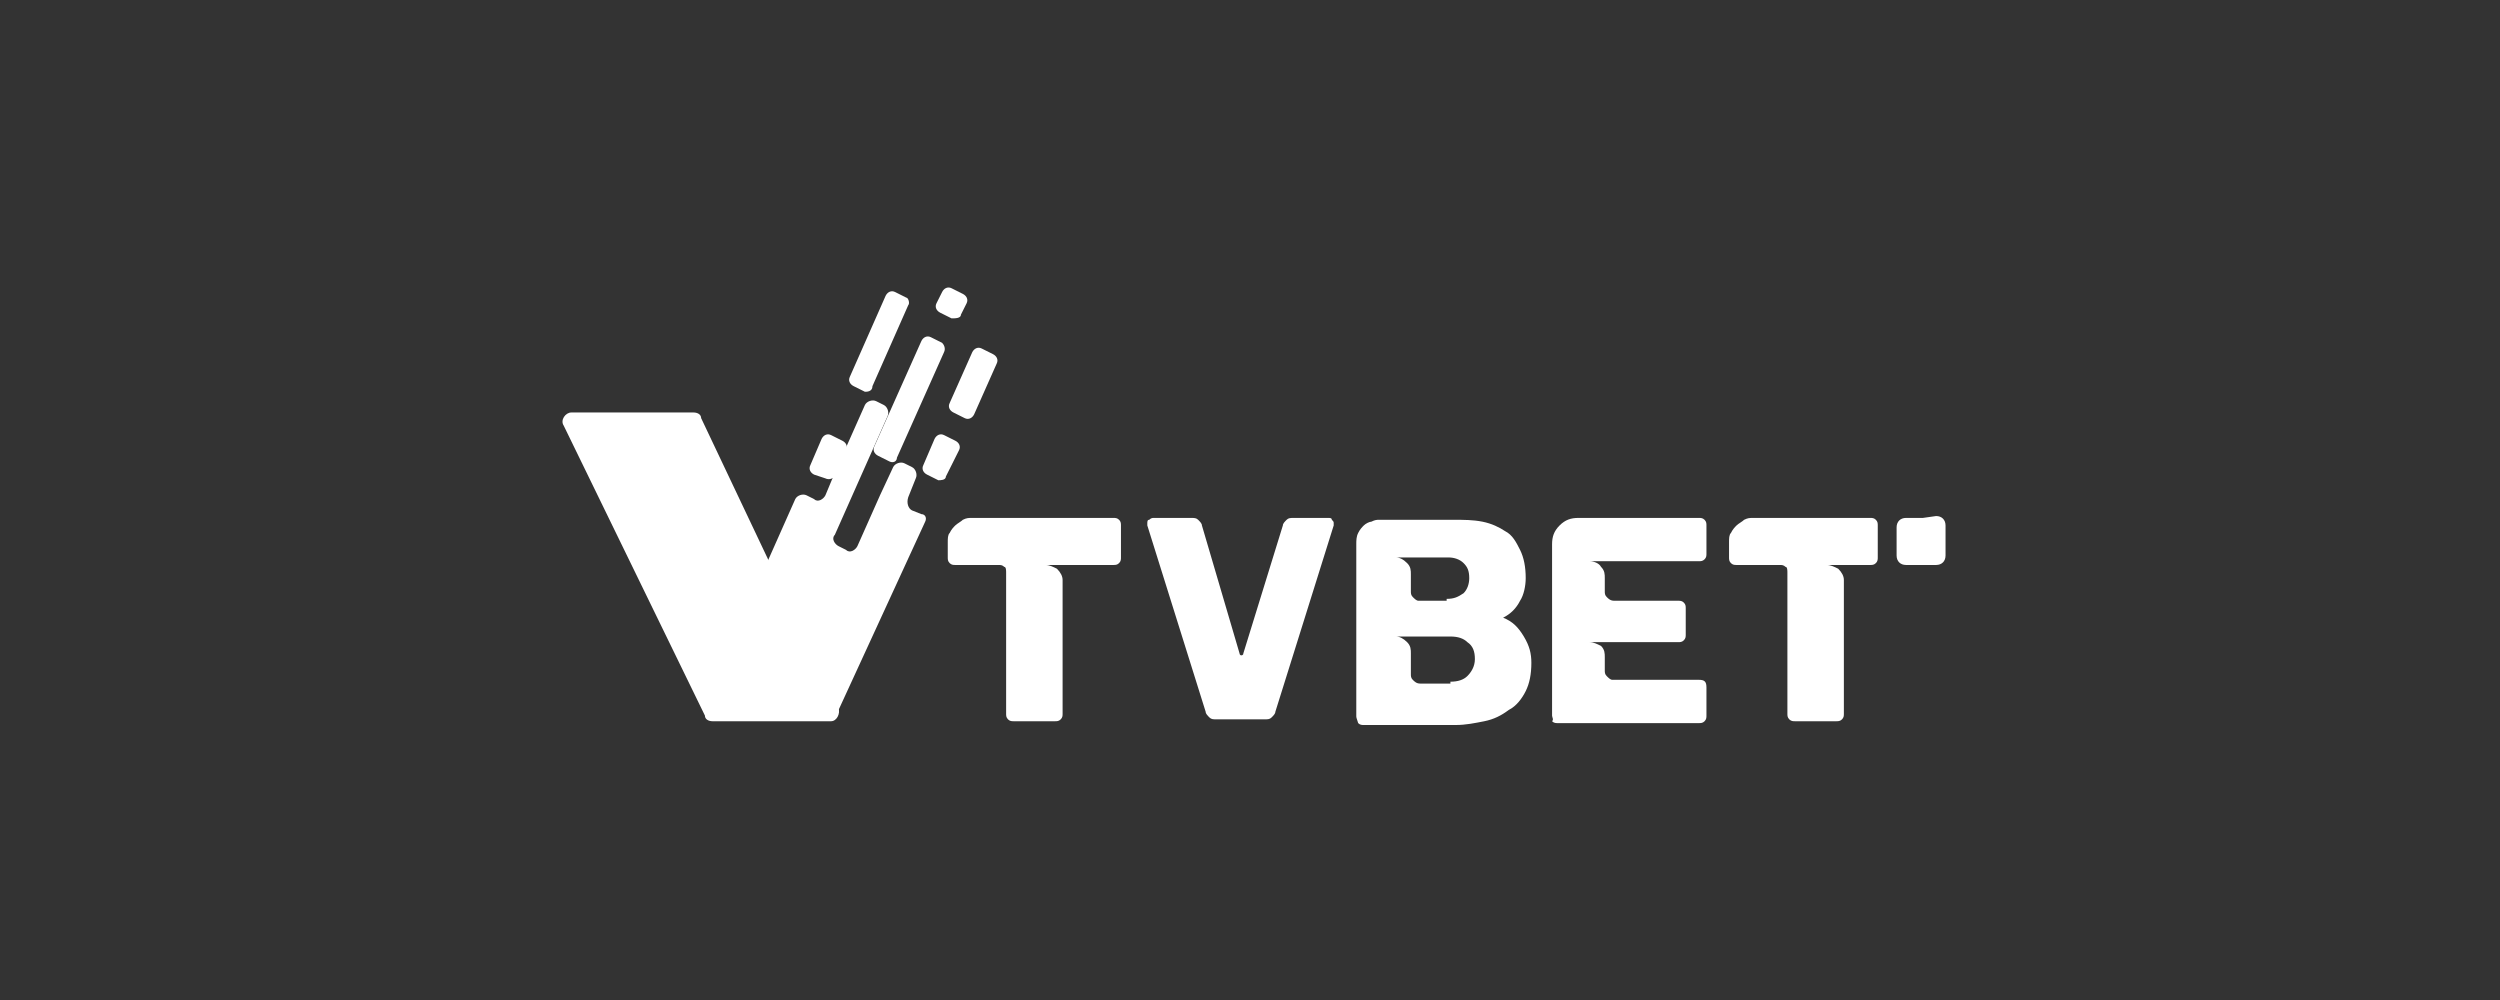
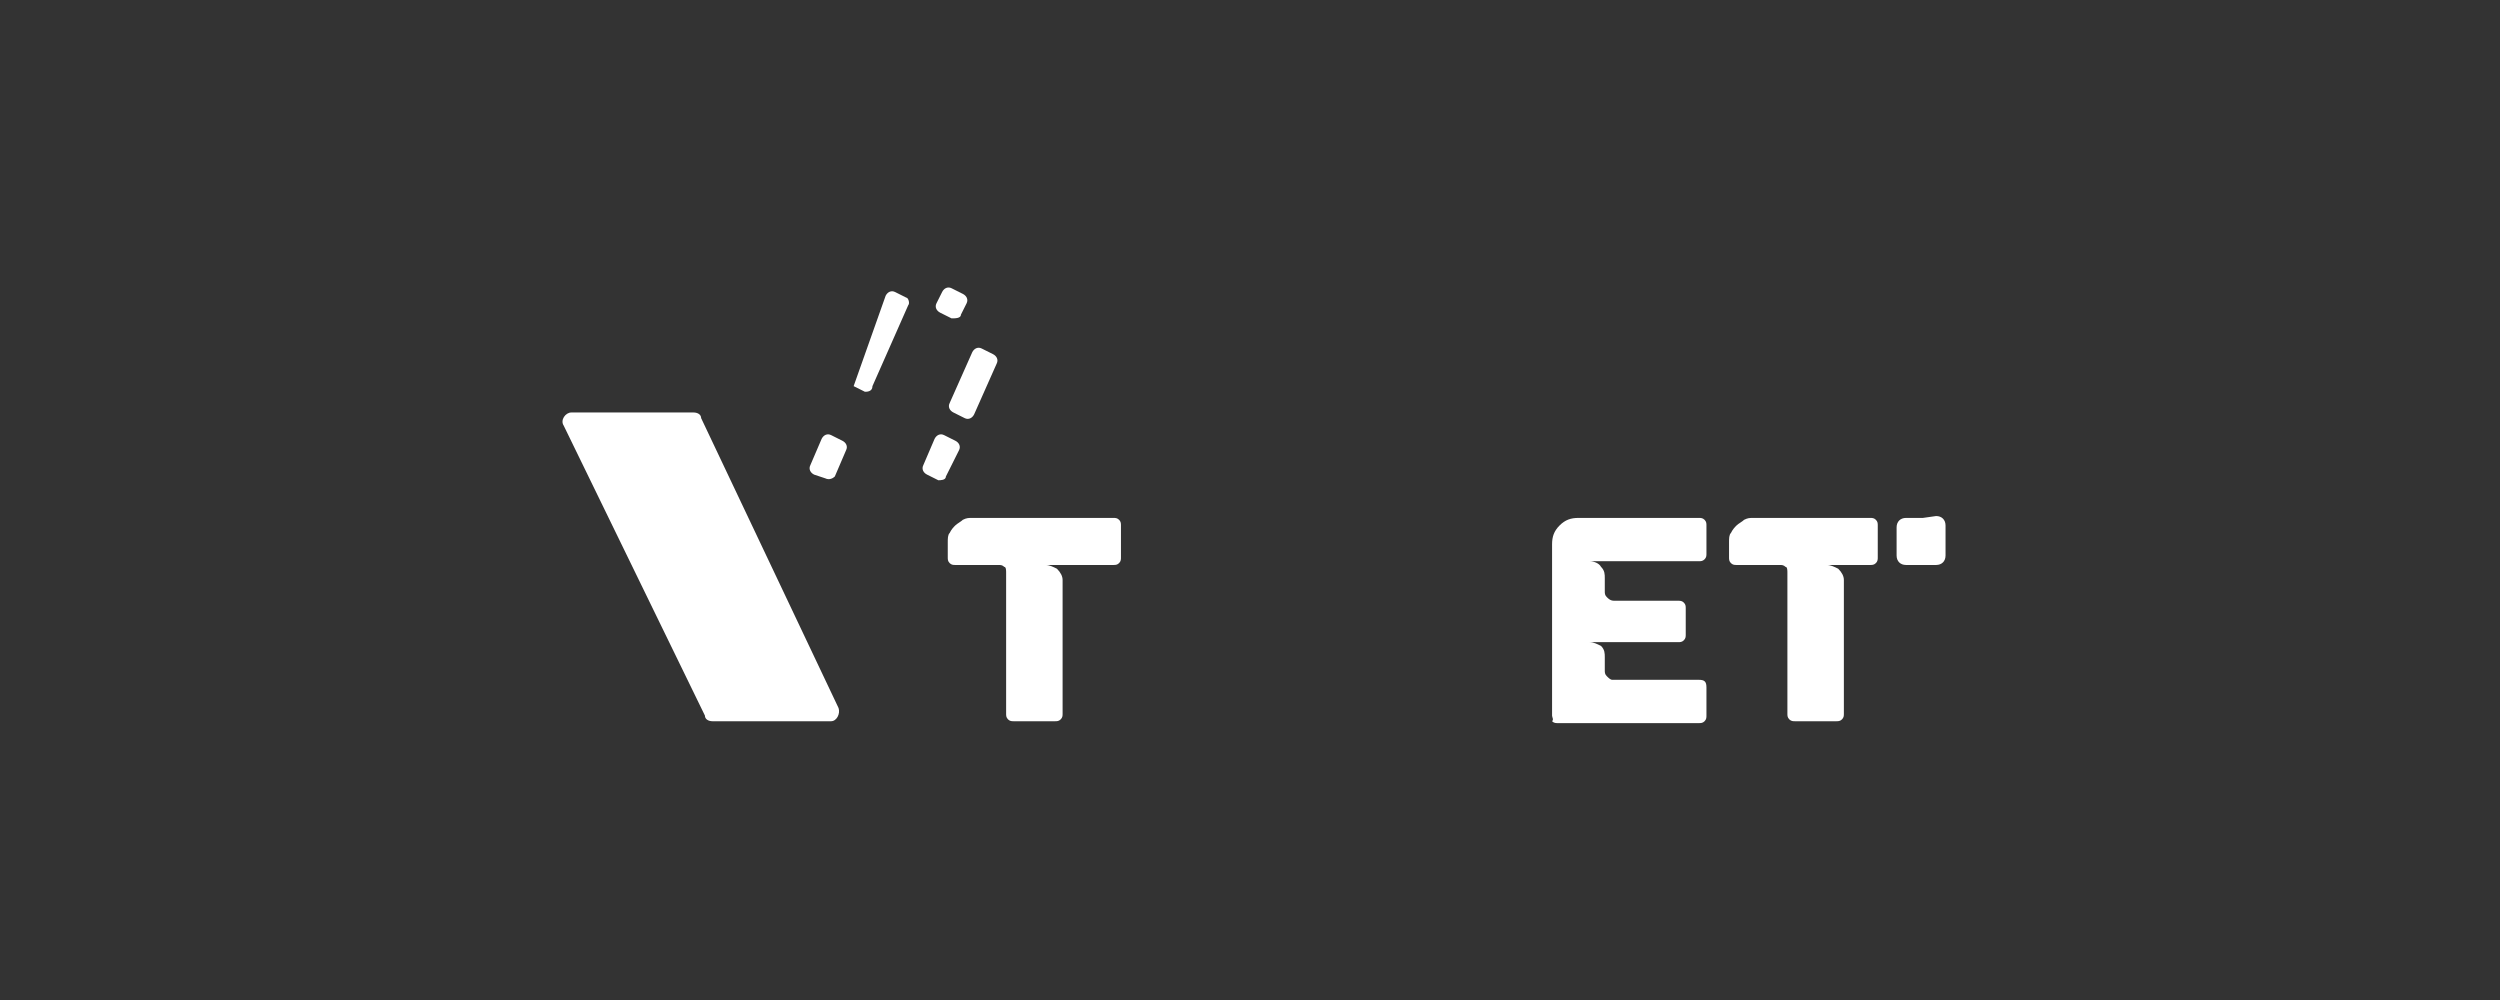
<svg xmlns="http://www.w3.org/2000/svg" width="200px" height="80px" viewBox="0 0 200 80" version="1.1">
  <rect x="0" y="0" width="200" height="80" fill="#333333" stroke="none" />
  <title>tvbet/ transparent-background / white-foreground / logo </title>
  <defs>
    <linearGradient x1="20.825%" y1="-12.754%" x2="54.881%" y2="58.898%" id="linearGradient-1">
      <stop stop-color="#FECF08" offset="0%" />
      <stop stop-color="#F9A11E" offset="100%" />
    </linearGradient>
    <linearGradient x1="20.825%" y1="-12.754%" x2="54.881%" y2="58.898%" id="linearGradient-2">
      <stop stop-color="#FFFFFF" offset="0%" />
      <stop stop-color="#FFFFFF" offset="100%" />
    </linearGradient>
    <linearGradient x1="-49.718%" y1="396.874%" x2="-11.357%" y2="263.488%" id="linearGradient-3">
      <stop stop-color="#FECF08" offset="0%" />
      <stop stop-color="#F9A11E" offset="100%" />
    </linearGradient>
    <linearGradient x1="-49.718%" y1="396.874%" x2="-11.357%" y2="263.488%" id="linearGradient-4">
      <stop stop-color="#FFFFFF" offset="0%" />
      <stop stop-color="#FFFFFF" offset="100%" />
    </linearGradient>
    <linearGradient x1="-18.165%" y1="299.848%" x2="11.006%" y2="193.106%" id="linearGradient-5">
      <stop stop-color="#FECF08" offset="0%" />
      <stop stop-color="#F9A11E" offset="100%" />
    </linearGradient>
    <linearGradient x1="-18.165%" y1="299.848%" x2="11.006%" y2="193.106%" id="linearGradient-6">
      <stop stop-color="#FFFFFF" offset="0%" />
      <stop stop-color="#FFFFFF" offset="100%" />
    </linearGradient>
    <linearGradient x1="-564.271%" y1="1294.317%" x2="-362.217%" y2="885.55%" id="linearGradient-7">
      <stop stop-color="#FECF08" offset="0%" />
      <stop stop-color="#F9A11E" offset="100%" />
    </linearGradient>
    <linearGradient x1="-564.271%" y1="1294.317%" x2="-362.217%" y2="885.55%" id="linearGradient-8">
      <stop stop-color="#FFFFFF" offset="0%" />
      <stop stop-color="#FFFFFF" offset="100%" />
    </linearGradient>
    <linearGradient x1="39.271%" y1="102.927%" x2="59.715%" y2="34.573%" id="linearGradient-9">
      <stop stop-color="#FECF08" offset="0%" />
      <stop stop-color="#F9A11E" offset="100%" />
    </linearGradient>
    <linearGradient x1="39.271%" y1="102.927%" x2="59.715%" y2="34.573%" id="linearGradient-10">
      <stop stop-color="#FFFFFF" offset="0%" />
      <stop stop-color="#FFFFFF" offset="100%" />
    </linearGradient>
    <linearGradient x1="-187.475%" y1="654.039%" x2="-73.878%" y2="363.944%" id="linearGradient-11">
      <stop stop-color="#FECF08" offset="0%" />
      <stop stop-color="#F9A11E" offset="100%" />
    </linearGradient>
    <linearGradient x1="-187.475%" y1="654.039%" x2="-73.878%" y2="363.944%" id="linearGradient-12">
      <stop stop-color="#FFFFFF" offset="0%" />
      <stop stop-color="#FFFFFF" offset="100%" />
    </linearGradient>
    <linearGradient x1="-159.062%" y1="573.147%" x2="-39.814%" y2="275.913%" id="linearGradient-13">
      <stop stop-color="#FECF08" offset="0%" />
      <stop stop-color="#F9A11E" offset="100%" />
    </linearGradient>
    <linearGradient x1="-159.062%" y1="573.147%" x2="-39.814%" y2="275.913%" id="linearGradient-14">
      <stop stop-color="#FFFFFF" offset="0%" />
      <stop stop-color="#FFFFFF" offset="100%" />
    </linearGradient>
    <linearGradient x1="-112.453%" y1="543.116%" x2="-50.503%" y2="355.069%" id="linearGradient-15">
      <stop stop-color="#FECF08" offset="0%" />
      <stop stop-color="#F9A11E" offset="100%" />
    </linearGradient>
    <linearGradient x1="-112.453%" y1="543.116%" x2="-50.503%" y2="355.069%" id="linearGradient-16">
      <stop stop-color="#FFFFFF" offset="0%" />
      <stop stop-color="#FFFFFF" offset="100%" />
    </linearGradient>
  </defs>
  <g id="tvbet/-transparent-background-/-white-foreground-/-logo-" stroke="none" stroke-width="1" fill="none" fill-rule="evenodd">
    <g id="logo" transform="translate(45, 23)" fill-rule="nonzero">
      <g id="Group" transform="translate(30.821, 18.433)" fill="#FFFFFF">
        <path d="M13.253,0 C13.404,0 13.555,0 13.705,0.151 C13.856,0.301 13.856,0.452 13.856,0.602 L13.856,3.163 C13.856,3.313 13.856,3.464 13.705,3.615 C13.555,3.765 13.404,3.765 13.253,3.765 L7.832,3.765 C8.133,3.765 8.434,3.916 8.735,4.066 C9.036,4.368 9.187,4.669 9.187,4.97 L9.187,15.663 C9.187,15.814 9.187,15.964 9.036,16.115 C8.886,16.266 8.735,16.266 8.585,16.266 L5.271,16.266 C5.121,16.266 4.97,16.266 4.819,16.115 C4.669,15.964 4.669,15.814 4.669,15.663 L4.669,4.368 C4.669,4.217 4.669,3.916 4.518,3.916 C4.368,3.765 4.217,3.765 4.066,3.765 L0.602,3.765 C0.452,3.765 0.301,3.765 0.151,3.615 C0,3.464 0,3.313 0,3.163 L0,1.958 C0,1.657 0,1.355 0.151,1.205 C0.301,0.904 0.452,0.753 0.602,0.602 C0.753,0.452 1.054,0.301 1.205,0.151 C1.506,0 1.657,0 1.958,0 C1.958,0 13.253,0 13.253,0 Z" id="Path" />
-         <path d="M30.423,0 C30.573,0 30.724,0 30.724,0.151 C30.875,0.301 30.875,0.301 30.875,0.452 C30.875,0.602 30.875,0.602 30.875,0.602 L26.206,15.513 C26.206,15.663 26.055,15.814 25.904,15.964 C25.754,16.115 25.603,16.115 25.302,16.115 L21.537,16.115 C21.236,16.115 21.085,16.115 20.934,15.964 C20.784,15.814 20.633,15.663 20.633,15.513 L15.964,0.602 L15.964,0.452 C15.964,0.301 15.964,0.151 16.115,0.151 C16.266,0 16.416,0 16.416,0 L19.428,0 C19.73,0 19.88,0 20.031,0.151 C20.181,0.301 20.332,0.452 20.332,0.602 L23.344,10.844 C23.344,10.844 23.344,10.994 23.495,10.994 C23.495,10.994 23.645,10.994 23.645,10.844 L26.808,0.602 C26.808,0.452 26.959,0.301 27.109,0.151 C27.26,0 27.411,0 27.712,0 C27.712,0 30.423,0 30.423,0 Z" id="Path" />
-         <path d="M32.682,15.814 L32.682,2.109 C32.682,1.807 32.682,1.506 32.832,1.205 C32.983,0.904 33.134,0.753 33.284,0.602 C33.435,0.452 33.736,0.301 33.887,0.301 C34.188,0.151 34.338,0.151 34.489,0.151 L40.513,0.151 C41.266,0.151 42.019,0.151 42.773,0.301 C43.526,0.452 44.128,0.753 44.58,1.054 C45.182,1.355 45.483,1.958 45.785,2.56 C46.086,3.163 46.236,3.916 46.236,4.819 C46.236,5.422 46.086,6.175 45.785,6.627 C45.483,7.229 45.032,7.681 44.429,7.982 C45.182,8.283 45.634,8.735 46.086,9.488 C46.538,10.241 46.688,10.844 46.688,11.597 C46.688,12.5 46.538,13.253 46.236,13.856 C45.935,14.458 45.483,15.061 44.881,15.362 C44.279,15.814 43.676,16.115 42.923,16.266 C42.17,16.416 41.417,16.567 40.664,16.567 L33.284,16.567 C33.134,16.567 32.983,16.567 32.832,16.416 C32.682,15.964 32.682,15.964 32.682,15.814 Z M39.911,6.476 C40.513,6.476 40.815,6.326 41.266,6.024 C41.568,5.723 41.718,5.271 41.718,4.819 C41.718,4.217 41.568,3.916 41.266,3.615 C40.965,3.313 40.513,3.163 40.062,3.163 L35.845,3.163 C36.146,3.163 36.447,3.313 36.748,3.615 C37.049,3.916 37.049,4.217 37.049,4.518 L37.049,5.874 C37.049,6.024 37.049,6.175 37.2,6.326 C37.351,6.476 37.501,6.627 37.652,6.627 L39.911,6.627 L39.911,6.476 Z M40.212,13.103 C40.815,13.103 41.266,12.952 41.568,12.651 C41.869,12.35 42.17,11.898 42.17,11.296 C42.17,10.693 42.019,10.241 41.568,9.94 C41.266,9.639 40.815,9.488 40.212,9.488 L35.845,9.488 C36.146,9.488 36.447,9.639 36.748,9.94 C37.049,10.241 37.049,10.543 37.049,10.844 L37.049,12.5 C37.049,12.651 37.049,12.802 37.2,12.952 C37.351,13.103 37.501,13.253 37.802,13.253 L40.212,13.253 L40.212,13.103 L40.212,13.103 Z" id="Shape" />
        <path d="M48.345,15.814 L48.345,2.109 C48.345,1.506 48.496,1.054 48.947,0.602 C49.399,0.151 49.851,0 50.453,0 L60.092,0 C60.243,0 60.394,0 60.544,0.151 C60.695,0.301 60.695,0.452 60.695,0.602 L60.695,2.862 C60.695,3.012 60.695,3.163 60.544,3.313 C60.394,3.464 60.243,3.464 60.092,3.464 L51.357,3.464 C51.658,3.464 52.11,3.615 52.261,3.916 C52.562,4.217 52.562,4.518 52.562,4.819 L52.562,5.874 C52.562,6.024 52.562,6.175 52.713,6.326 C52.863,6.476 53.014,6.627 53.315,6.627 L58.436,6.627 C58.586,6.627 58.737,6.627 58.887,6.777 C59.038,6.928 59.038,7.079 59.038,7.229 L59.038,9.338 C59.038,9.488 59.038,9.639 58.887,9.789 C58.737,9.94 58.586,9.94 58.436,9.94 L51.357,9.94 C51.658,9.94 51.96,10.091 52.261,10.241 C52.562,10.543 52.562,10.844 52.562,11.145 L52.562,12.199 C52.562,12.35 52.562,12.5 52.713,12.651 C52.863,12.802 53.014,12.952 53.164,12.952 L60.092,12.952 C60.544,12.952 60.695,13.103 60.695,13.555 L60.695,15.814 C60.695,15.964 60.695,16.115 60.544,16.266 C60.394,16.416 60.243,16.416 60.092,16.416 L48.797,16.416 C48.646,16.416 48.496,16.416 48.345,16.266 C48.496,16.115 48.345,15.964 48.345,15.814 Z" id="Path" />
        <path d="M73.798,0 C73.948,0 74.099,0 74.249,0.151 C74.4,0.301 74.4,0.452 74.4,0.602 L74.4,3.163 C74.4,3.313 74.4,3.464 74.249,3.615 C74.099,3.765 73.948,3.765 73.798,3.765 L70.334,3.765 C70.635,3.765 70.936,3.916 71.237,4.066 C71.539,4.368 71.689,4.669 71.689,4.97 L71.689,15.663 C71.689,15.814 71.689,15.964 71.539,16.115 C71.388,16.266 71.237,16.266 71.087,16.266 L67.773,16.266 C67.623,16.266 67.472,16.266 67.322,16.115 C67.171,15.964 67.171,15.814 67.171,15.663 L67.171,4.368 C67.171,4.217 67.171,3.916 67.02,3.916 C66.87,3.765 66.719,3.765 66.568,3.765 L63.104,3.765 C62.954,3.765 62.803,3.765 62.653,3.615 C62.502,3.464 62.502,3.313 62.502,3.163 L62.502,1.958 C62.502,1.657 62.502,1.355 62.653,1.205 C62.803,0.904 62.954,0.753 63.104,0.602 C63.255,0.452 63.556,0.301 63.707,0.151 C64.008,0 64.159,0 64.46,0 C64.46,0 73.798,0 73.798,0 Z" id="Path" />
      </g>
      <g id="Group">
        <path d="M21.484,34.699 L11.996,34.699 C11.694,34.699 11.393,34.548 11.393,34.247 L0.098,11.053 C-0.204,10.602 0.248,9.999 0.7,9.999 L10.489,9.999 C10.791,9.999 11.092,10.15 11.092,10.451 L22.086,33.645 C22.237,34.096 21.936,34.699 21.484,34.699 Z" id="Path" fill="url(#linearGradient-2)" />
-         <path d="M24.195,8.342 L23.291,7.891 C22.99,7.74 22.839,7.439 22.99,7.138 L25.851,0.662 C26.002,0.36 26.303,0.21 26.604,0.36 L27.508,0.812 C27.659,0.812 27.809,1.264 27.659,1.415 L24.797,7.891 C24.797,8.342 24.345,8.342 24.195,8.342 Z" id="Path" fill="url(#linearGradient-4)" />
-         <path d="M26.153,13.915 L25.249,13.463 C24.948,13.313 24.797,13.011 24.948,12.71 L28.713,4.276 C28.864,3.975 29.165,3.824 29.466,3.975 L30.37,4.427 C30.52,4.577 30.671,4.879 30.52,5.18 L26.755,13.614 C26.755,13.915 26.454,14.066 26.153,13.915 Z" id="Path" fill="url(#linearGradient-6)" />
+         <path d="M24.195,8.342 L23.291,7.891 L25.851,0.662 C26.002,0.36 26.303,0.21 26.604,0.36 L27.508,0.812 C27.659,0.812 27.809,1.264 27.659,1.415 L24.797,7.891 C24.797,8.342 24.345,8.342 24.195,8.342 Z" id="Path" fill="url(#linearGradient-4)" />
        <path d="M31.123,2.469 L30.219,2.017 C29.918,1.866 29.767,1.565 29.918,1.264 L30.37,0.36 C30.52,0.059 30.821,-0.092 31.123,0.059 L32.026,0.511 C32.328,0.662 32.478,0.963 32.328,1.264 L31.876,2.168 C31.876,2.469 31.424,2.469 31.123,2.469 Z" id="Path" fill="url(#linearGradient-8)" />
-         <path d="M27.659,16.777 L28.261,15.27 C28.412,14.969 28.261,14.517 27.96,14.367 L27.357,14.066 C27.056,13.915 26.604,14.066 26.454,14.367 L25.4,16.626 L23.592,20.692 C23.442,20.994 22.99,21.295 22.689,20.994 L22.086,20.692 C21.785,20.542 21.484,20.09 21.785,19.789 L23.592,15.722 L26.002,10.3 C26.153,9.999 26.002,9.547 25.701,9.397 L25.098,9.096 C24.797,8.945 24.345,9.096 24.195,9.397 L21.785,14.819 L21.032,16.626 C20.881,16.927 20.43,17.228 20.128,16.927 L19.526,16.626 C19.225,16.475 18.773,16.626 18.622,16.927 L11.393,33.193 C11.242,33.645 11.544,34.247 11.996,34.247 L21.484,34.247 C21.785,34.247 22.086,34.096 22.086,33.795 L29.014,18.734 C29.165,18.433 29.014,18.132 28.713,18.132 L27.96,17.831 C27.659,17.68 27.508,17.228 27.659,16.777 Z" id="Path" fill="url(#linearGradient-10)" />
        <path d="M30.068,15.421 L29.165,14.969 C28.864,14.819 28.713,14.517 28.864,14.216 L29.767,12.108 C29.918,11.806 30.219,11.656 30.52,11.806 L31.424,12.258 C31.725,12.409 31.876,12.71 31.725,13.011 L30.671,15.12 C30.671,15.421 30.219,15.421 30.068,15.421 Z" id="Path" fill="url(#linearGradient-12)" />
        <path d="M21.032,15.27 L20.128,14.969 C19.827,14.819 19.676,14.517 19.827,14.216 L20.731,12.108 C20.881,11.806 21.183,11.656 21.484,11.806 L22.387,12.258 C22.689,12.409 22.839,12.71 22.689,13.011 L21.785,15.12 C21.634,15.27 21.333,15.421 21.032,15.27 Z" id="Path" fill="url(#linearGradient-14)" />
        <path d="M32.177,10.451 L31.273,9.999 C30.972,9.849 30.821,9.547 30.972,9.246 L32.779,5.18 C32.93,4.879 33.231,4.728 33.532,4.879 L34.436,5.33 C34.737,5.481 34.888,5.782 34.737,6.083 L32.93,10.15 C32.779,10.451 32.478,10.602 32.177,10.451 Z" id="Path" fill="url(#linearGradient-16)" />
      </g>
      <path d="M108.836,18.433 L107.481,18.433 C107.029,18.433 106.728,18.734 106.728,19.186 L106.728,20.24 L106.728,21.445 C106.728,21.897 107.029,22.198 107.481,22.198 L108.685,22.198 L109.89,22.198 C110.342,22.198 110.643,21.897 110.643,21.445 L110.643,20.24 L110.643,19.036 C110.643,18.584 110.342,18.283 109.89,18.283 L108.836,18.433 L108.836,18.433 Z" id="Path" fill="#FFFFFF" />
    </g>
  </g>
</svg>